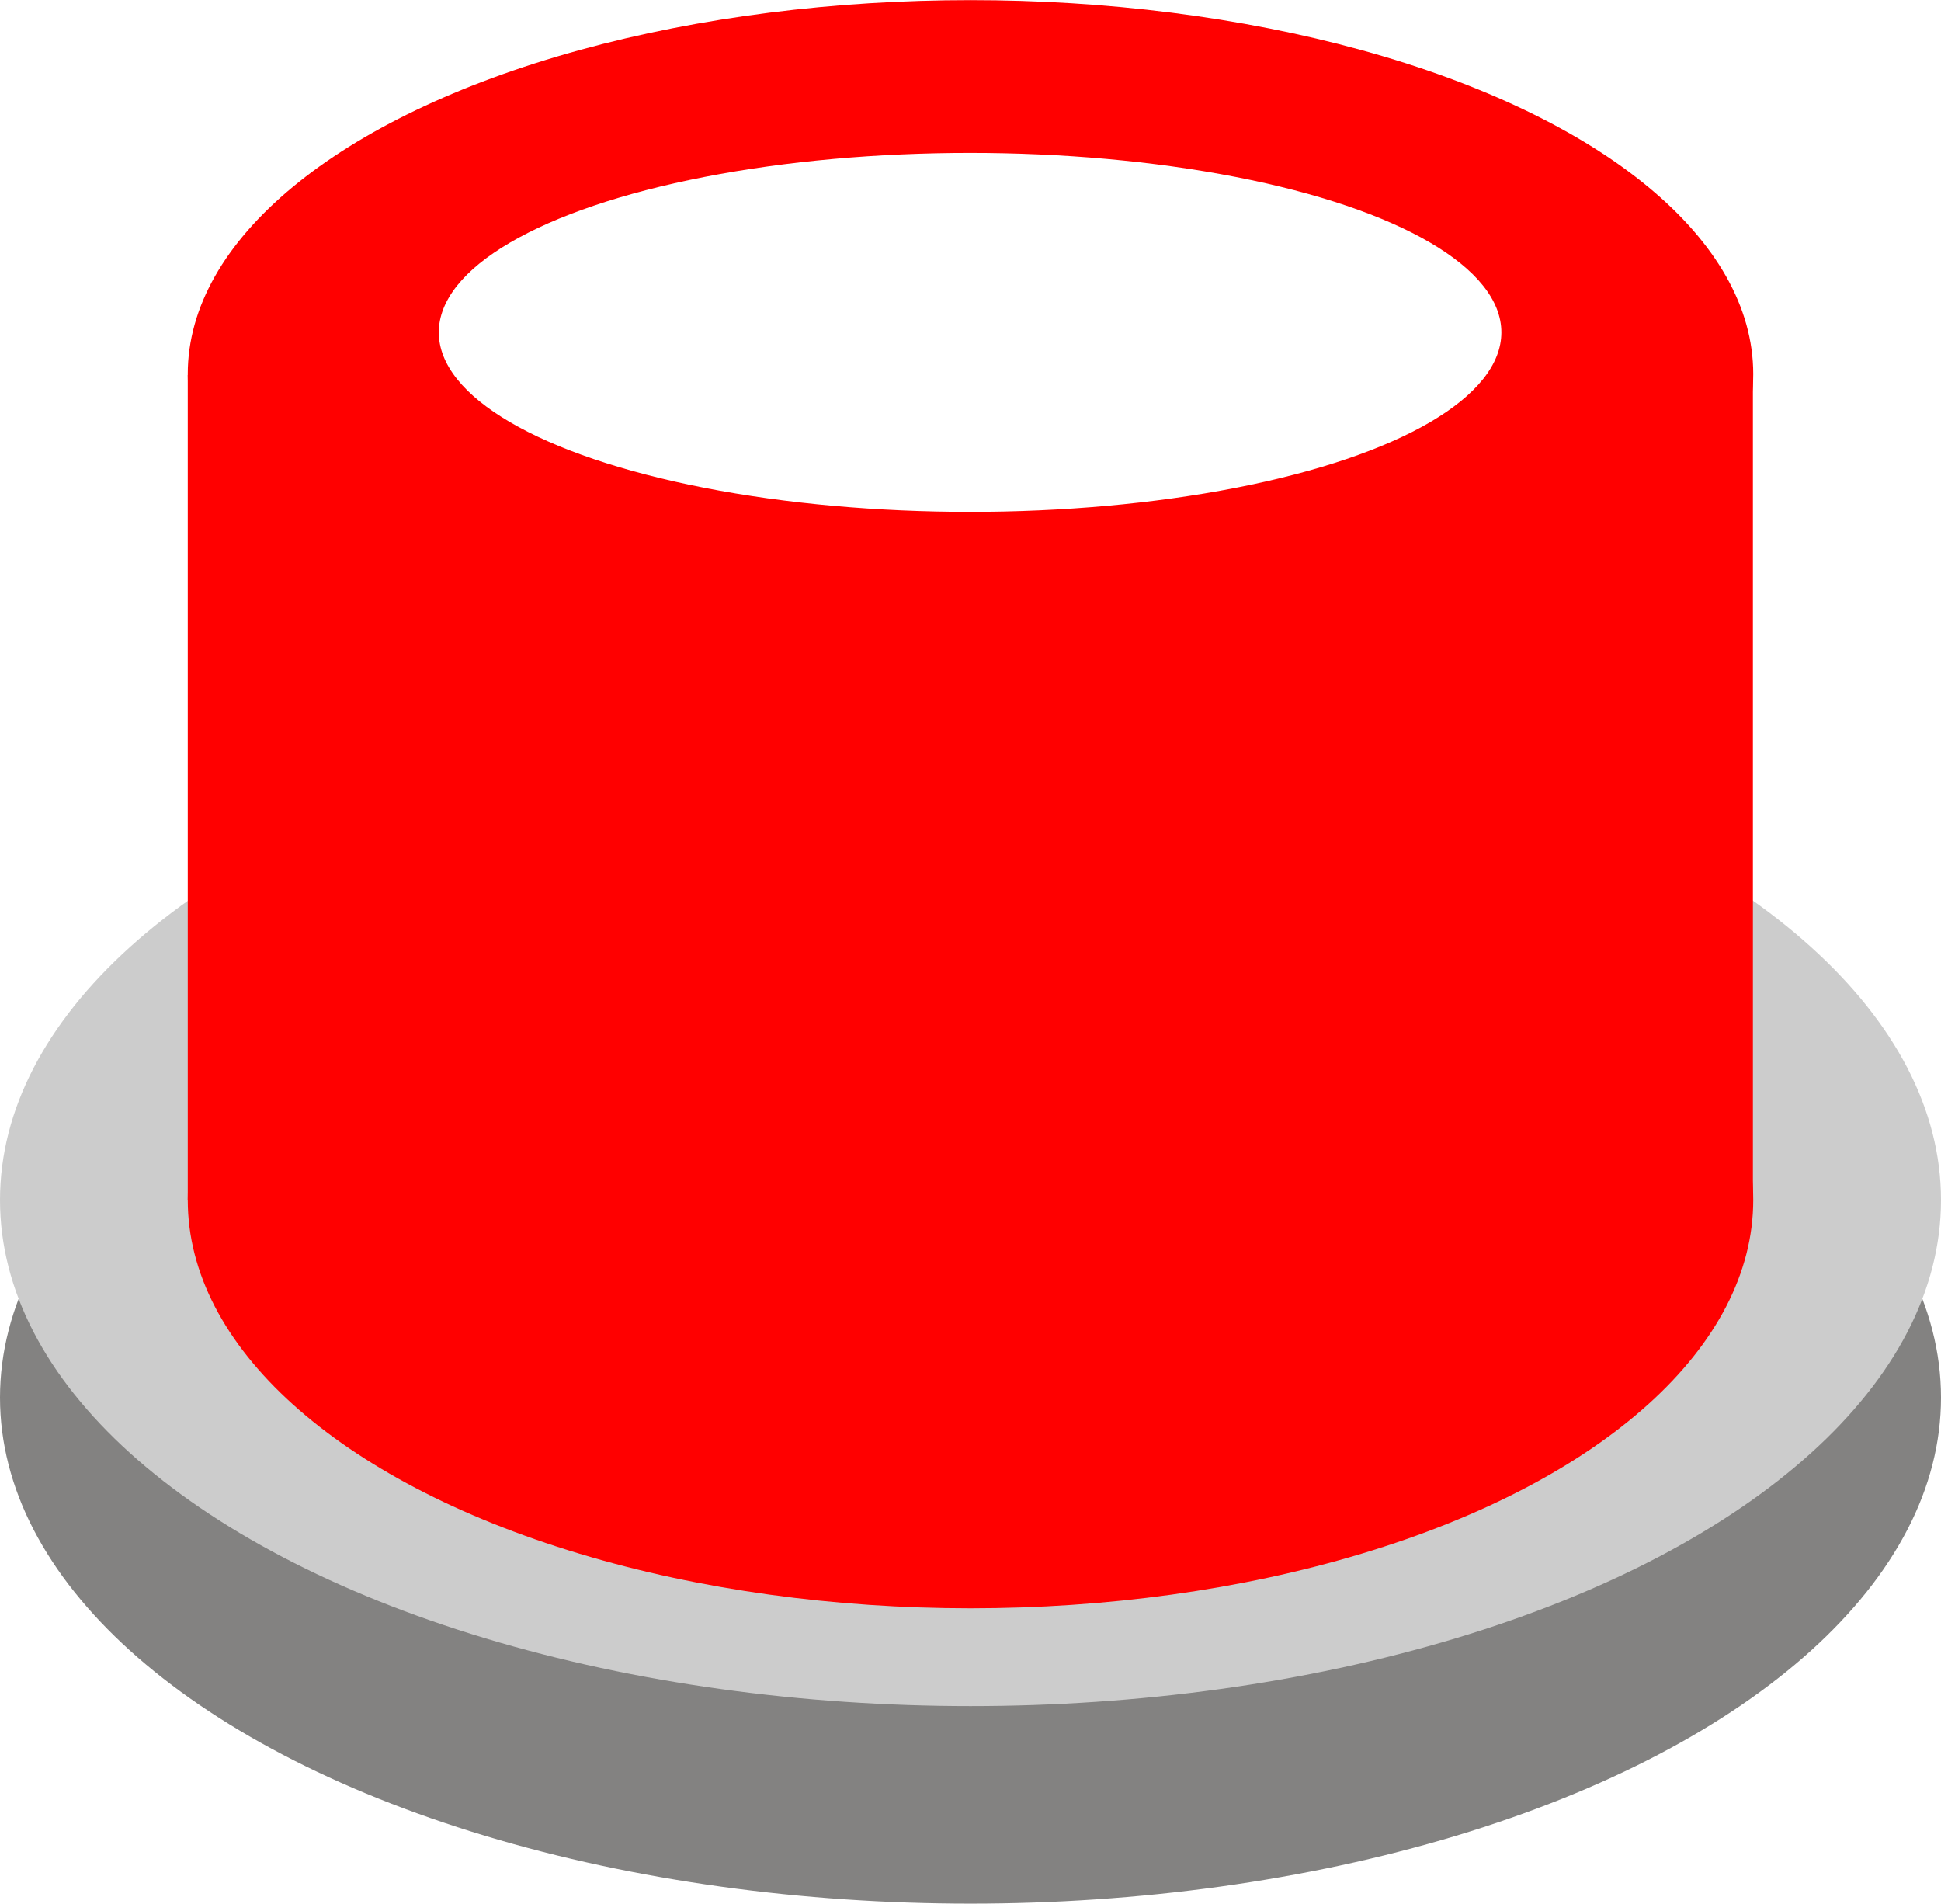
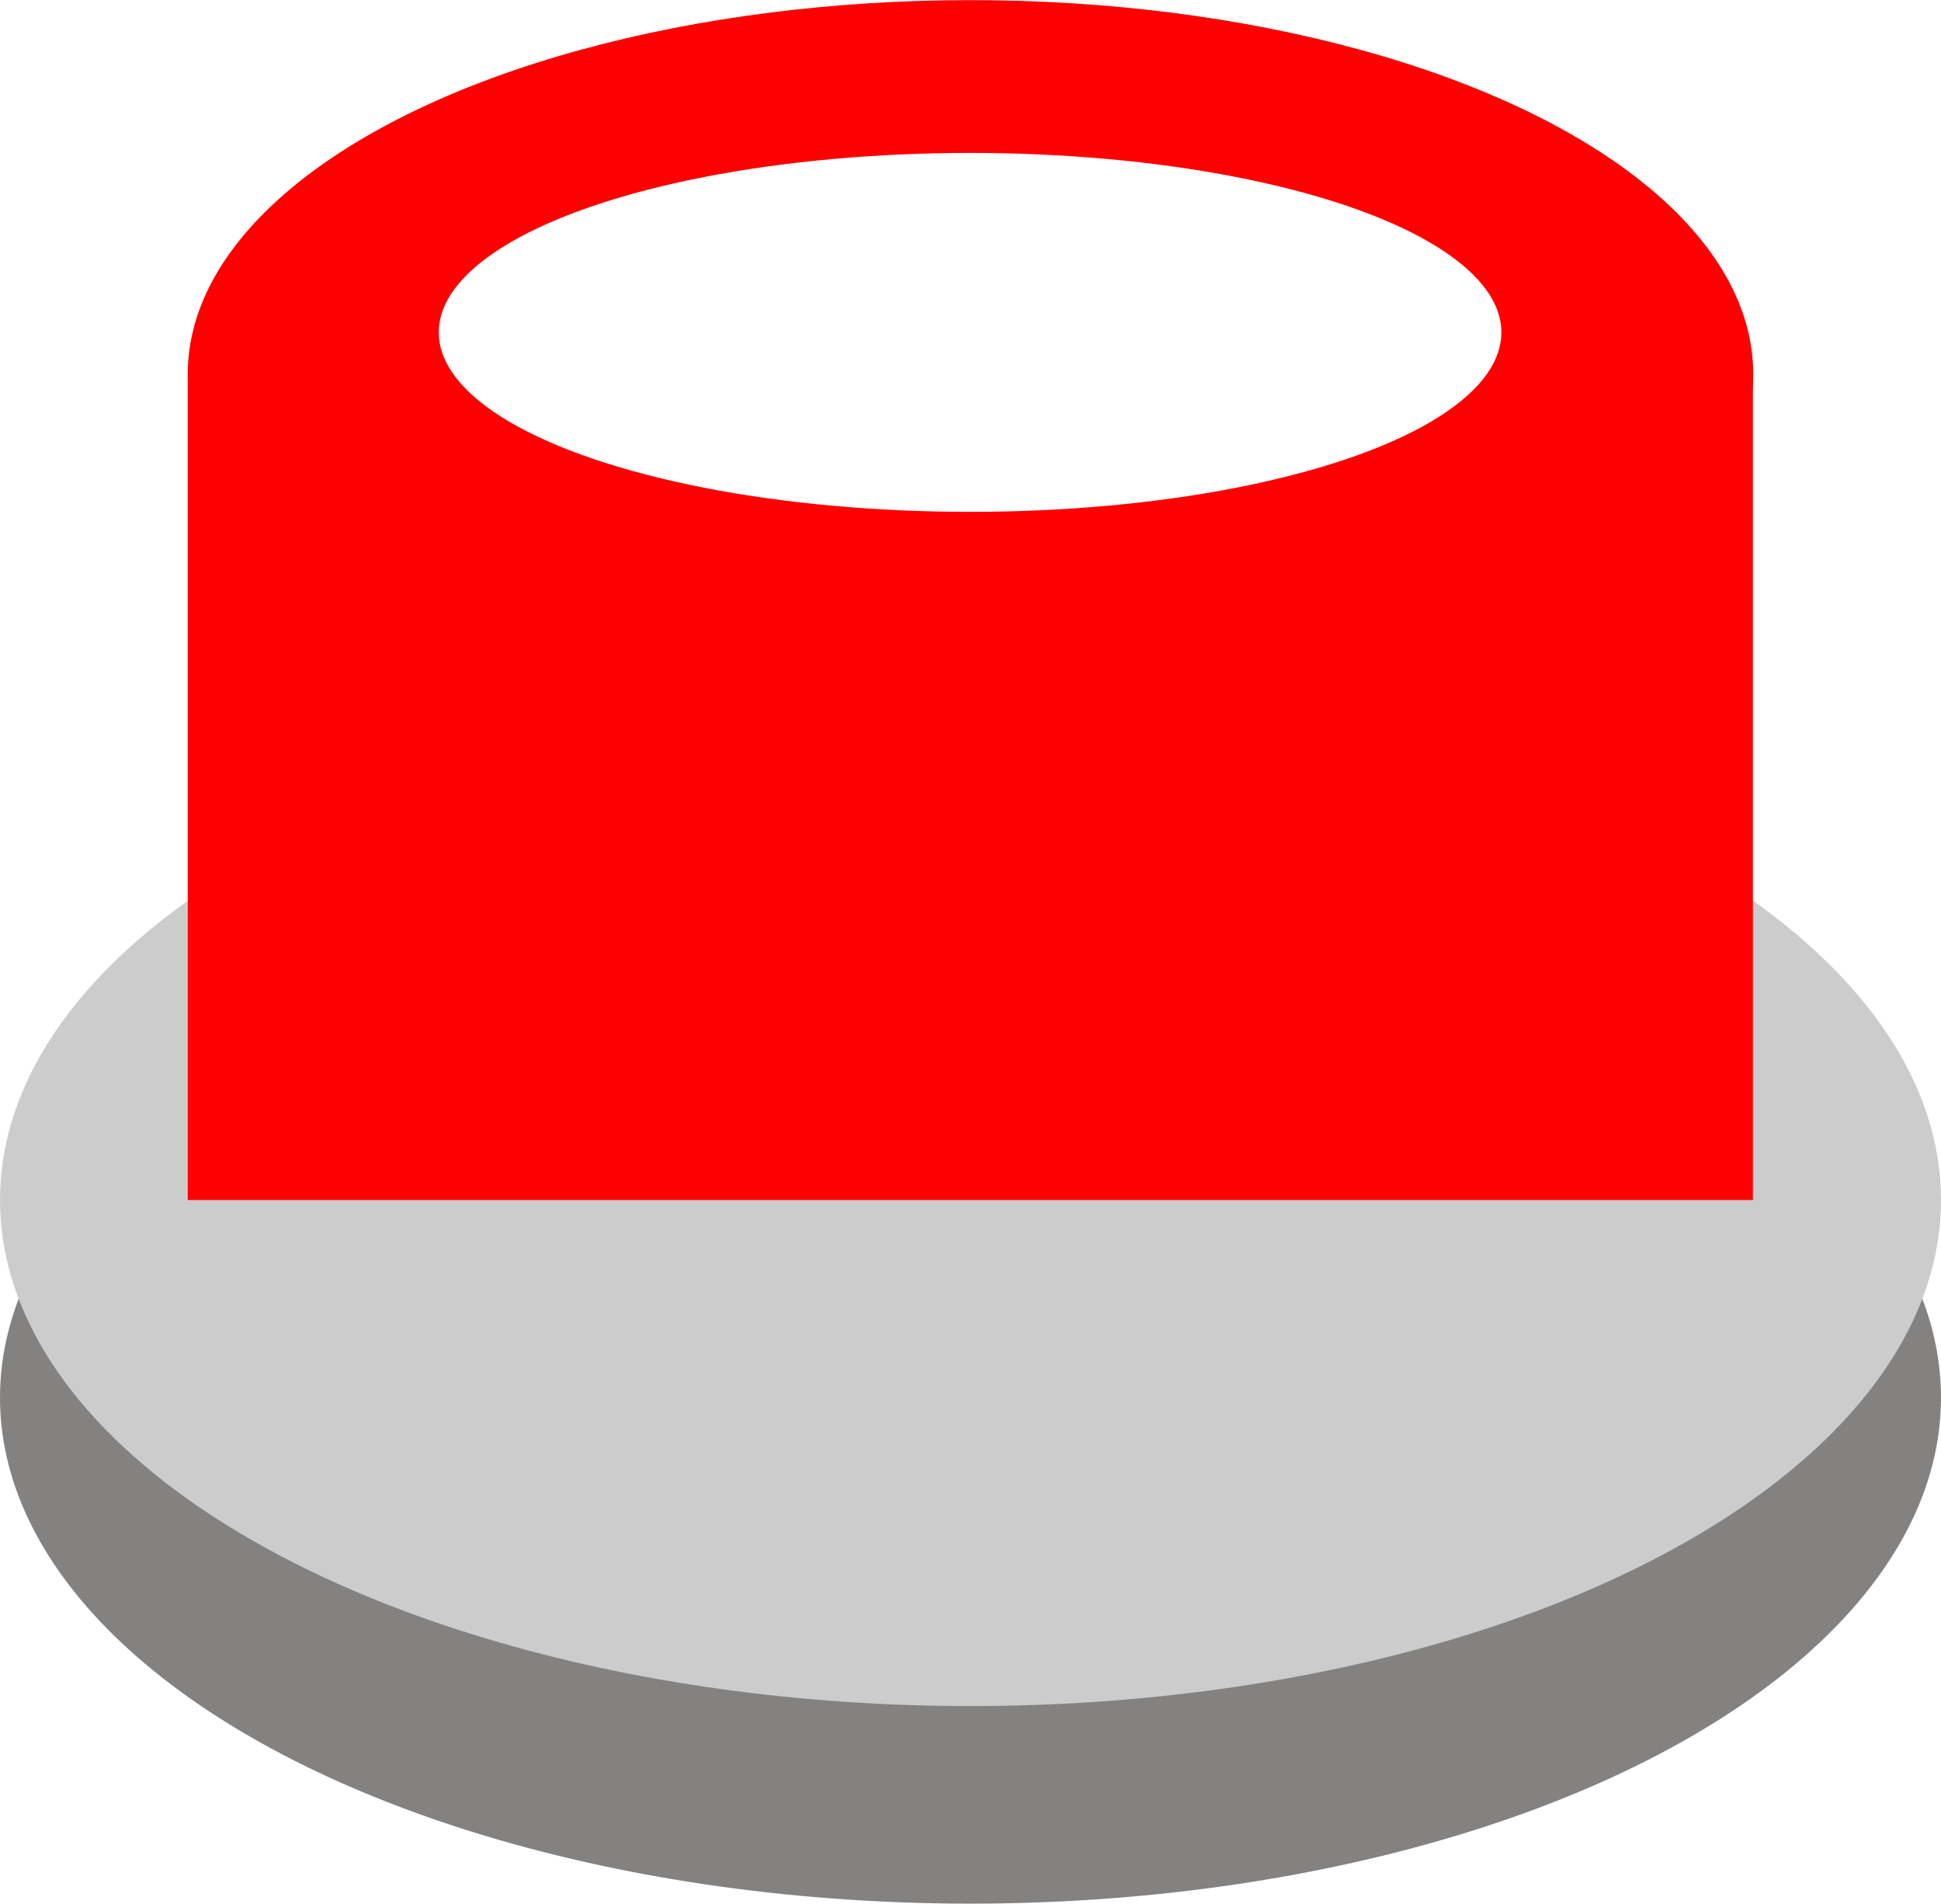
<svg xmlns="http://www.w3.org/2000/svg" xmlns:ns1="http://www.inkscape.org/namespaces/inkscape" xmlns:ns2="http://sodipodi.sourceforge.net/DTD/sodipodi-0.dtd" xml:space="preserve" width="14.961mm" height="14.672mm" style="shape-rendering:geometricPrecision; text-rendering:geometricPrecision; image-rendering:optimizeQuality; fill-rule:evenodd; clip-rule:evenodd" viewBox="0 0 5.758 5.646" id="svg3451" version="1.1" ns1:version="0.48.3.1 r9886" ns2:docname="0203.svg">
  <ns2:namedview pagecolor="#ffffff" bordercolor="#666666" borderopacity="1" objecttolerance="10" gridtolerance="10" guidetolerance="10" ns1:pageopacity="0" ns1:pageshadow="2" ns1:window-width="1440" ns1:window-height="844" id="namedview3492" showgrid="false" ns1:zoom="9.0793089" ns1:cx="23.798289" ns1:cy="29.571307" ns1:window-x="-4" ns1:window-y="-4" ns1:window-maximized="1" ns1:current-layer="svg3451" />
  <defs id="defs3453">
    <style type="text/css" id="style3455">
   
    .fil0 {fill:#838281}
    .fil1 {fill:#C2C1C1}
    .fil2 {fill:#DA251D}
    .fil3 {fill:#DA3423}
    .fil4 {fill:#DB3F29}
    .fil5 {fill:#DB4A2F}
    .fil6 {fill:#DC5336}
    .fil7 {fill:#DD5B3C}
    .fil8 {fill:#DD6343}
    .fil9 {fill:#DE6B4A}
    .fil10 {fill:#DE7351}
    .fil11 {fill:#DF7A57}
    .fil12 {fill:#DF825E}
    .fil13 {fill:#DF8A65}
    .fil14 {fill:#DF926C}
    .fil15 {fill:#DF9A73}
    .fil17 {fill:#DFAB82}
    .fil18 {fill:#DFB48B}
    .fil23 {fill:#DFECBD}
    .fil16 {fill:#E0A27B}
    .fil19 {fill:#E0BE93}
    .fil20 {fill:#E0C89C}
    .fil21 {fill:#E0D4A5}
    .fil22 {fill:#E0E0B0}
   
  </style>
    <filter ns1:collect="always" id="filter5939" x="-0.069" width="1.139" y="-0.448" height="1.897">
      <feGaussianBlur ns1:collect="always" stdDeviation="0.042" id="feGaussianBlur5941" />
    </filter>
  </defs>
  <g id="g5953">
    <g ns1:label="#g3555" id="dark">
      <ellipse style="fill:#838281" ns2:ry="1.50132" ns2:rx="2.8788199" ns2:cy="4.14498" ns2:cx="2.8788199" id="ellipse3459" ry="1.501" rx="2.879" cy="4.145" cx="2.879" class="fil0" />
    </g>
    <g ns1:label="#g3552" id="shape">
      <ellipse style="fill: rgb(204, 204, 204);" ns2:ry="1.50132" ns2:rx="2.8788199" ns2:cy="3.5590999" ns2:cx="2.8788199" id="ellipse3461" ry="1.501" rx="2.879" cy="3.559" cx="2.879" class="fil1" />
    </g>
    <g ns1:label="#g5945" id="light">
-       <ellipse d="m 5.2,3.559 c 0,0.669 -1.039,1.211 -2.322,1.211 -1.282,0 -2.322,-0.542 -2.322,-1.211 0,-0.669 1.039,-1.211 2.322,-1.211 1.282,0 2.322,0.542 2.322,1.211 z" style="fill: rgb(255, 0, 0);" ns2:ry="1.21074" ns2:rx="2.32163" ns2:cy="3.5590999" ns2:cx="2.8788199" id="ellipse3463" ry="1.211" rx="2.322" cy="3.559" cx="2.879" class="fil2" />
      <rect style="fill: rgb(255, 0, 0);" id="rect3465" height="2.447" width="4.643" y="1.112" x="0.557" class="fil2" />
      <ellipse style="fill: rgb(255, 0, 0);" ns2:ry="1.10904" ns2:rx="2.32163" ns2:cy="1.10906" ns2:cx="2.8789999" id="ellipse3467" ry="1.109" rx="2.322" cy="1.109" cx="2.879" class="fil2" />
    </g>
    <g ns1:label="#g5950" id="hlight">
      <ellipse style="fill: rgb(255, 255, 255); filter: url(&quot;#filter5939&quot;);" ns2:ry="0.112676" ns2:rx="0.72956997" ns2:cy="1.10906" ns2:cx="2.8789999" id="ellipse3490" ry="0.113" rx="0.73" cy="1.109" cx="2.879" class="fil23" transform="matrix(2.159,0,0,4.711,-3.338,-4.239)" />
    </g>
  </g>
</svg>